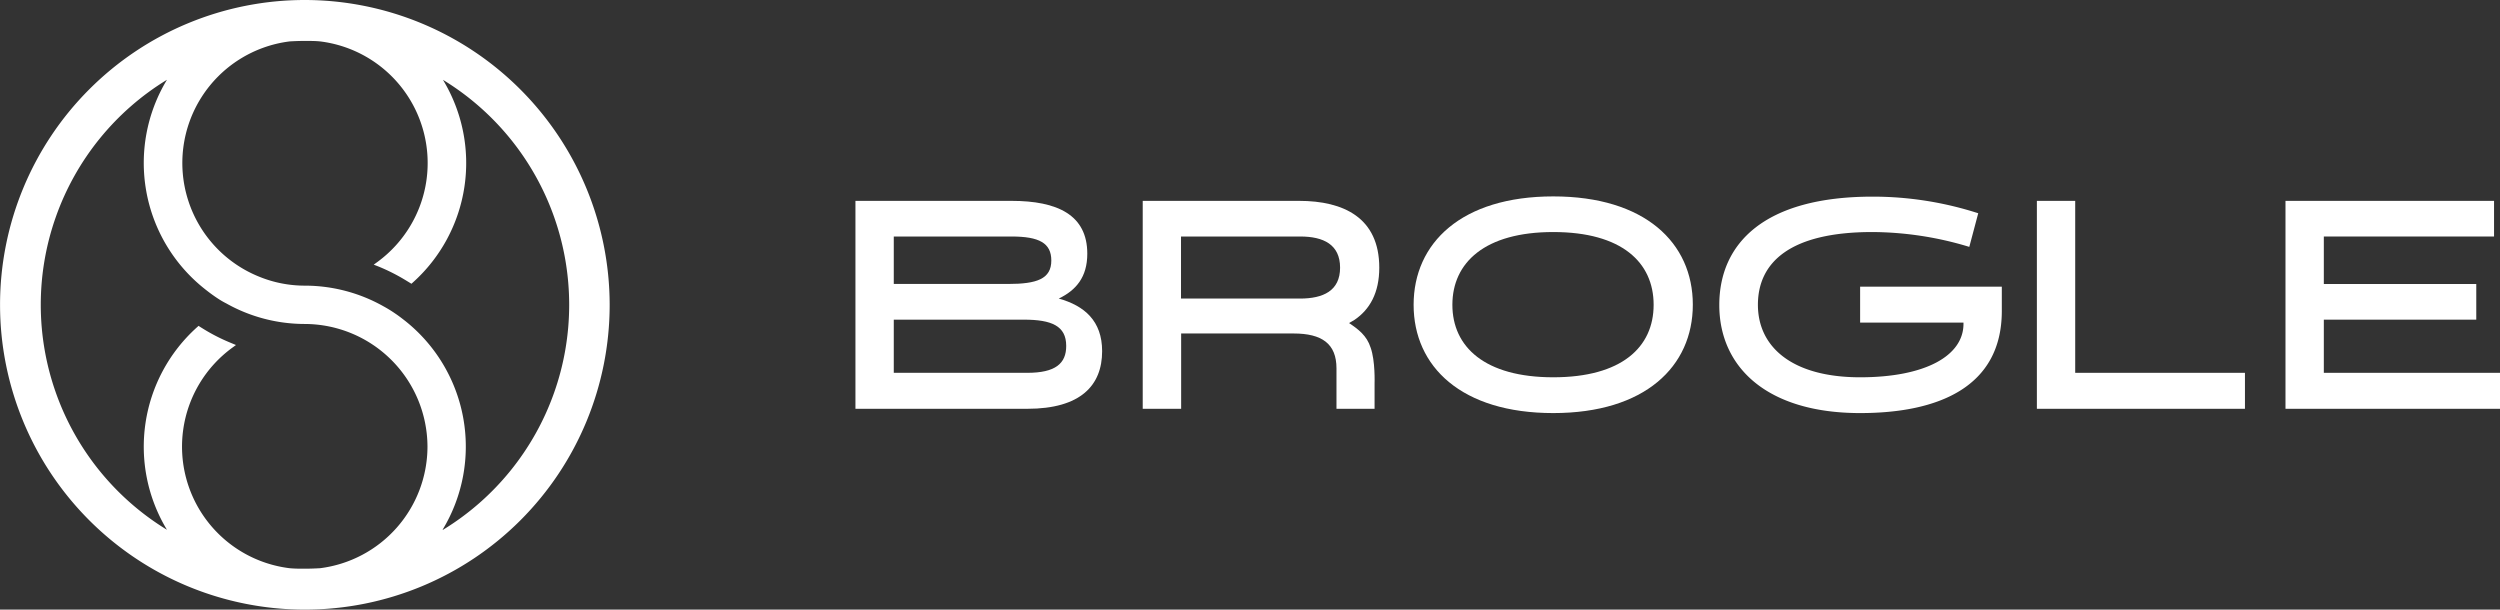
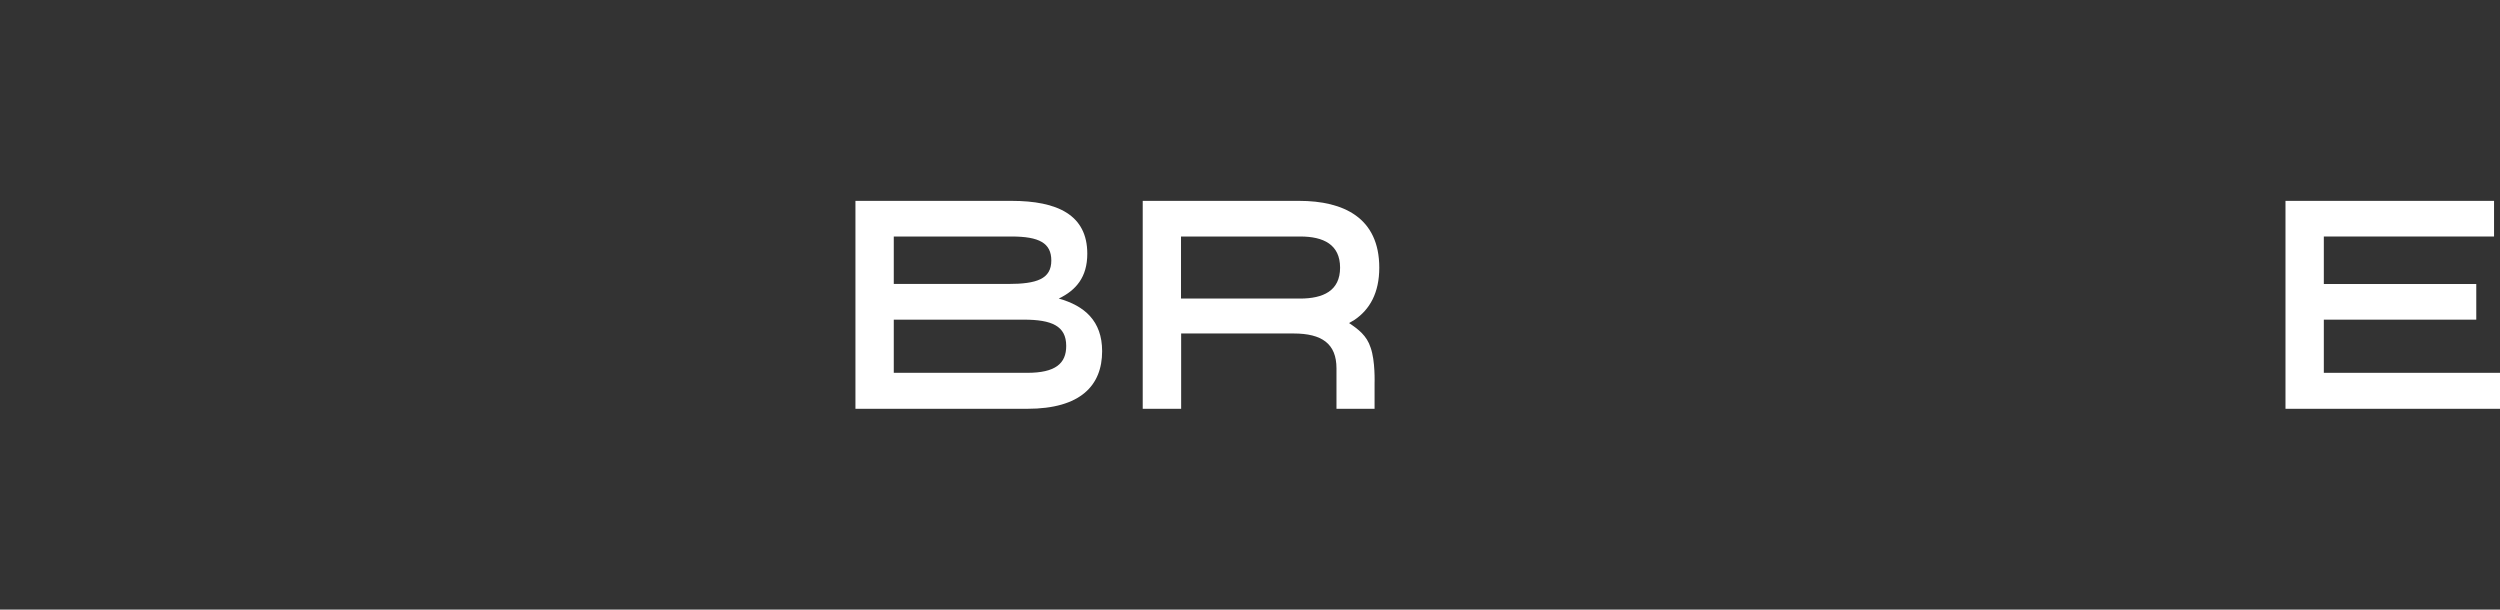
<svg xmlns="http://www.w3.org/2000/svg" viewBox="0 0 520.49 126.92">
  <rect x="0" y="0" width="520.49" height="126.92" fill="#333333" stroke="none" />
  <defs>
    <style>.cls-1{fill:#fff;}</style>
  </defs>
  <g id="Ebene_2" data-name="Ebene 2">
    <g id="Ebene_1-2" data-name="Ebene 1">
      <path class="cls-1" d="M220.43,62.16c3.59-1.73,5.94-4.45,5.94-9.34,0-8.1-6.25-11-15.77-11H178.1V85.11h35.78c11.13,0,15.58-4.89,15.58-12C229.46,66.8,225.75,63.64,220.43,62.16ZM186.08,49.24H210.6c5.75,0,8.28,1.36,8.28,5,0,3.83-3,4.88-9,4.88H186.08Zm27.8,28.38h-27.8V66.55h27.06c5.81,0,8.84,1.3,8.84,5.45C222,75.71,219.69,77.62,213.88,77.62Z" />
-       <path class="cls-1" d="M323.38,40.89c-19.11,0-29.07,9.71-29.07,22.57S304.27,86,323.38,86s29.06-9.71,29.06-22.57S342.49,40.89,323.38,40.89Zm0,37.66c-14.22,0-21-6.31-21-15.09s6.75-15.15,21-15.15,20.9,6.31,20.9,15.15S337.6,78.55,323.38,78.55Z" />
-       <path class="cls-1" d="M387.27,67.17h21.52v.25c0,6.68-8,11.13-21.52,11.13-14.16,0-21.28-6.31-21.28-15.09s6.62-15.15,23.81-15.15A70.08,70.08,0,0,1,410,51.4l1.86-7a71.35,71.35,0,0,0-22-3.46c-22.51,0-31.91,9.71-31.91,22.57S367.79,86,387.27,86c16.14,0,29.5-5.32,29.5-21.27V59.69h-29.5Z" />
-       <polygon class="cls-1" points="432.05 41.82 424.07 41.82 424.07 85.11 467.39 85.11 467.39 77.62 432.05 77.62 432.05 41.82" />
      <polygon class="cls-1" points="483.81 77.62 483.81 66.55 515.55 66.55 515.55 59.13 483.81 59.13 483.81 49.24 519.25 49.24 519.25 41.82 475.83 41.82 475.83 85.11 520.49 85.11 520.49 77.62 483.81 77.62" />
      <path class="cls-1" d="M287.16,55.73c0-10.39-7.42-13.91-16.69-13.91H237.91V85.11h8V69.43h23.41c5.87,0,8.93,2.11,8.93,7.26l0,8.42h7.93V79.85s.17-4.72-.82-7.47c-.8-2.52-2.58-3.84-4.49-5.12q.6-.32,1.17-.69C285.16,64.44,287.16,61,287.16,55.73Zm-16.51,6.43H245.88V49.24h24.84c4.82,0,8.28,1.67,8.28,6.49S275.48,62.16,270.65,62.16Z" />
-       <path class="cls-1" d="M63.46,0a63.46,63.46,0,1,0,63.47,63.46A63.53,63.53,0,0,0,63.46,0Zm3.16,118.3c-1.05.06-2.09.1-3.16.1s-2.11,0-3.15-.1a25.5,25.5,0,0,1-12-45.87l.82-.6-.94-.39a39,39,0,0,1-5.7-2.87l-.79-.49-.36-.24-.33.3a33.42,33.42,0,0,0-6.25,42.16,54.9,54.9,0,0,1,0-93.69,33.45,33.45,0,0,0,7.77,43.47c.76.61,1.45,1.13,2.13,1.6s1.47,1,2.45,1.49a33.4,33.4,0,0,0,16.33,4.28A25.62,25.62,0,0,1,89,93,25.56,25.56,0,0,1,66.62,118.3Zm25.52-8a33.43,33.43,0,0,0-7.76-43.47c-.77-.6-1.43-1.11-2.15-1.59a27.79,27.79,0,0,0-2.43-1.49,33.41,33.41,0,0,0-16.34-4.28A25.07,25.07,0,0,1,54,57.62a25.51,25.51,0,0,1,6.32-49c1-.06,2.09-.1,3.15-.1s2.11,0,3.16.1a25.51,25.51,0,0,1,12,45.88l-.82.6,1,.39a39.93,39.93,0,0,1,5.69,2.88l.79.48.37.23.32-.29a33.41,33.41,0,0,0,6.24-42.17,54.89,54.89,0,0,1,0,93.69Z" />
    </g>
  </g>
</svg>